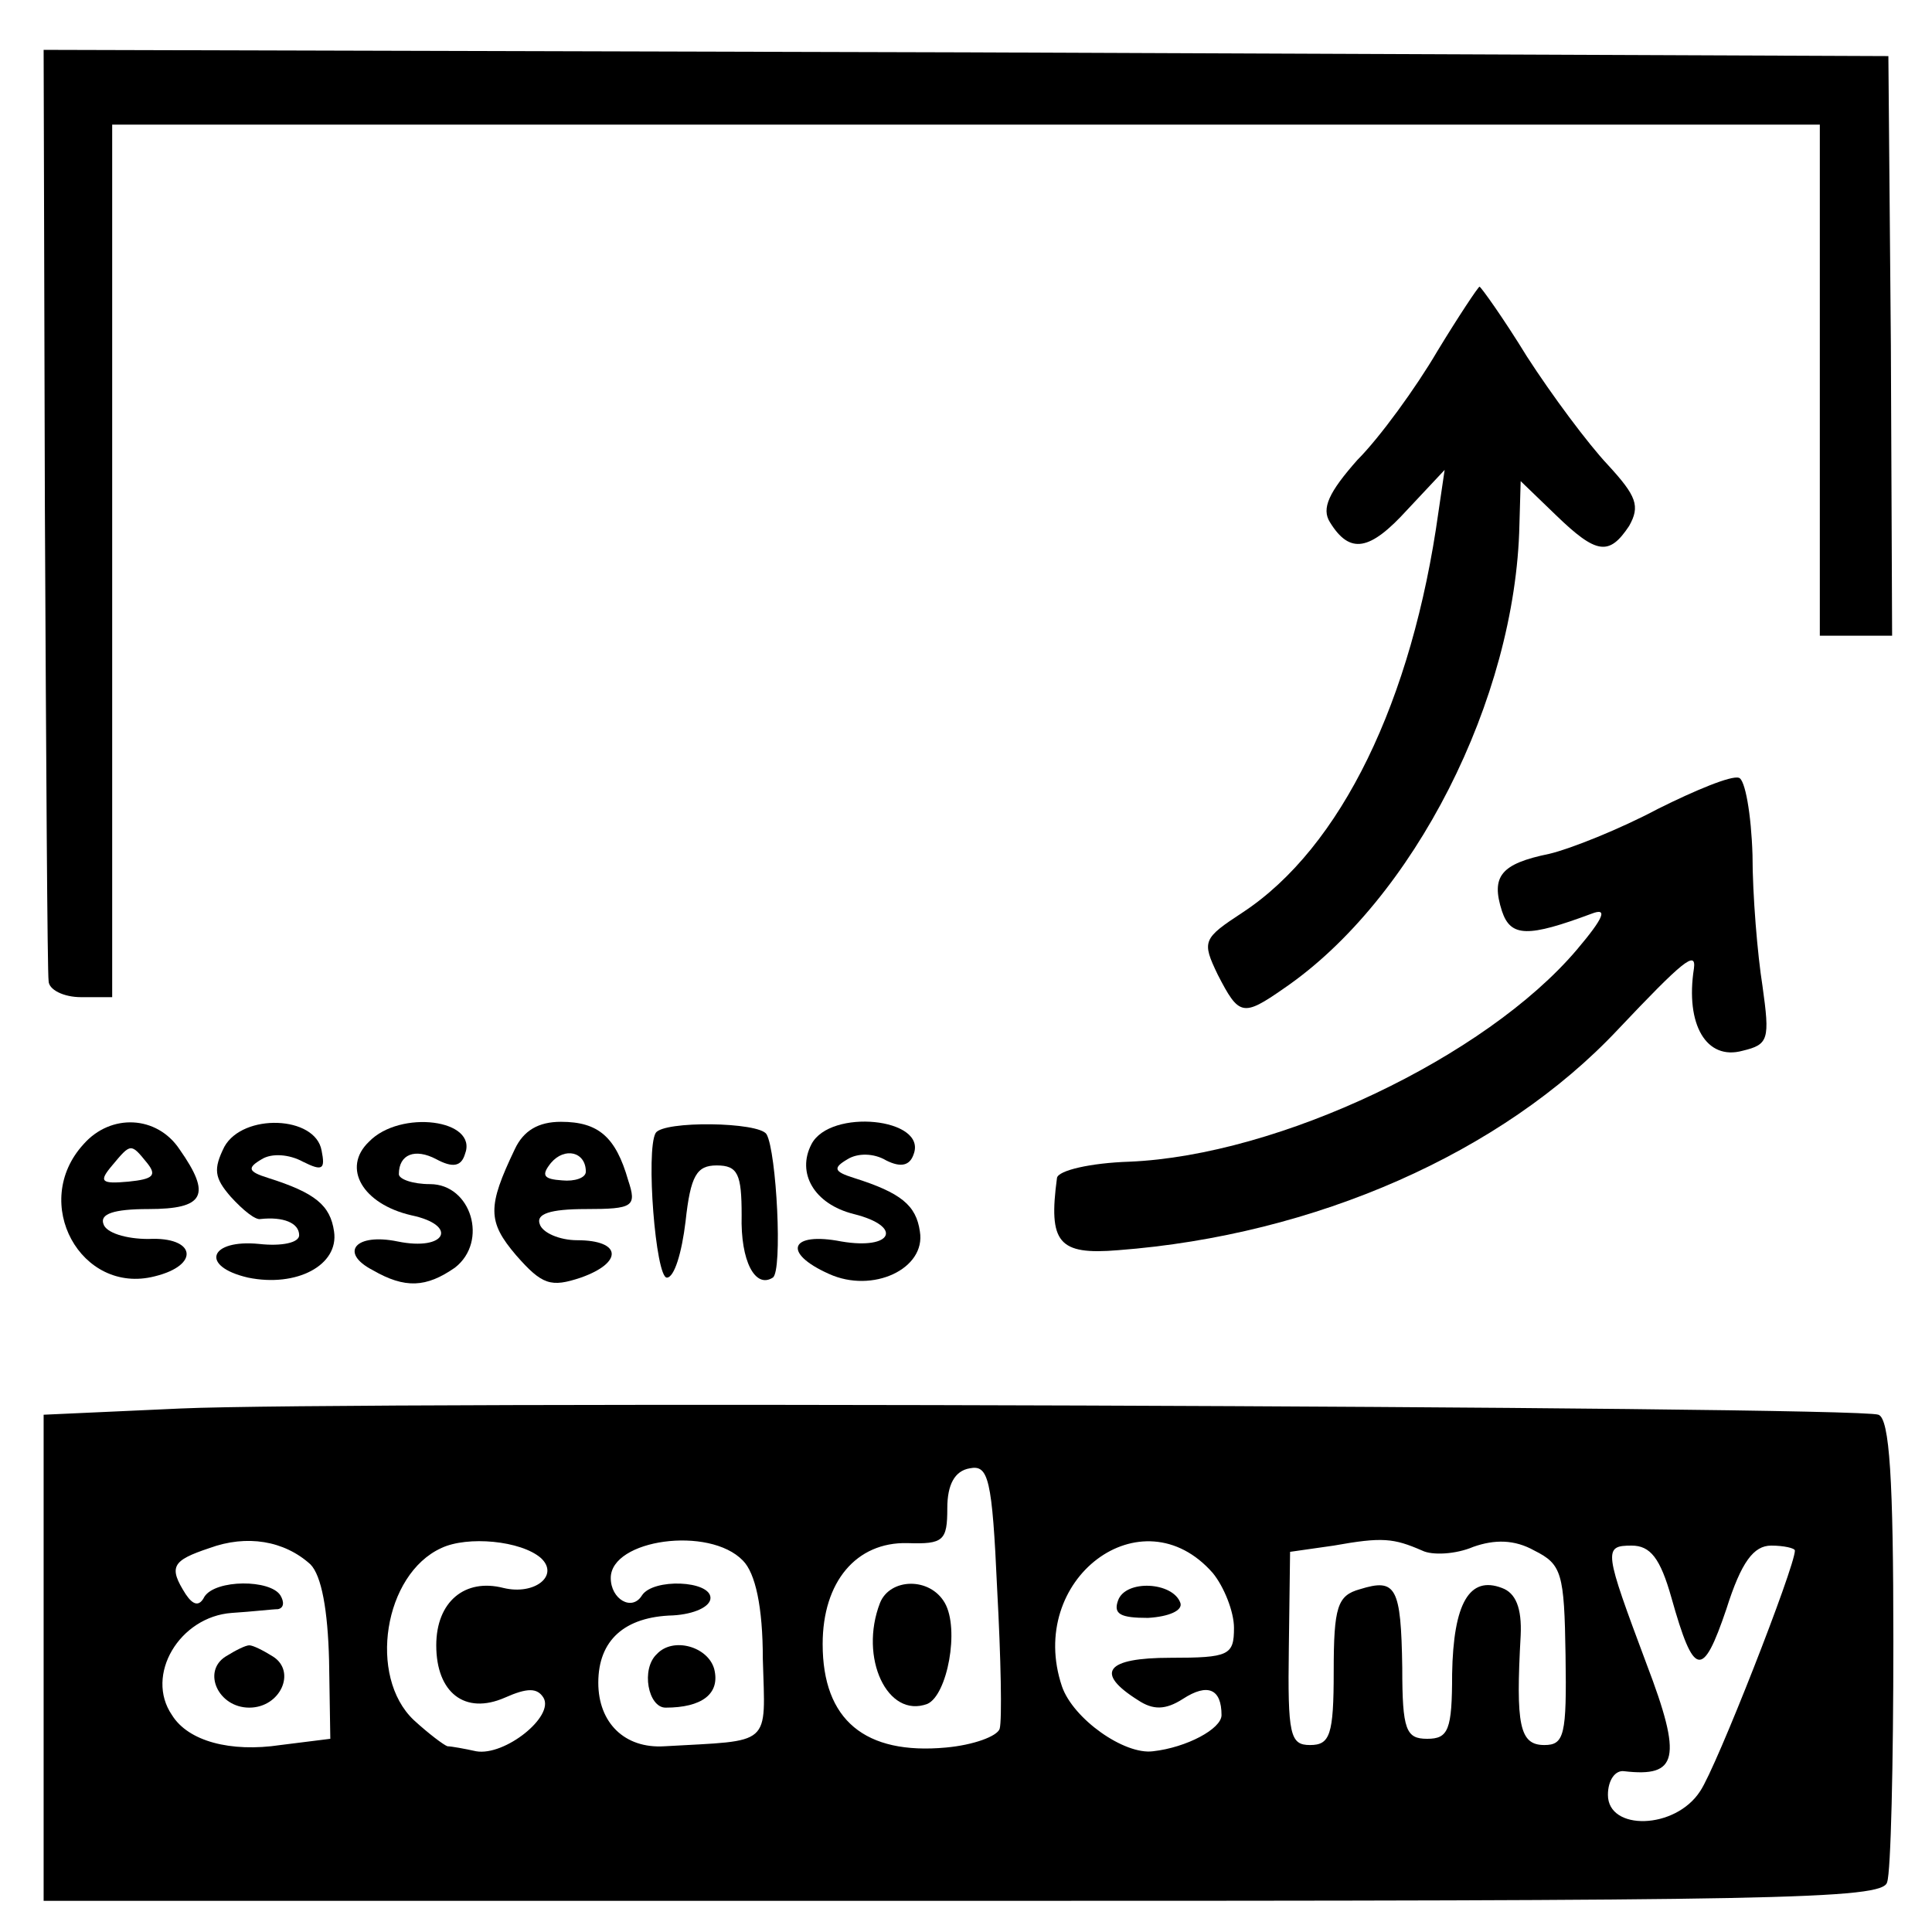
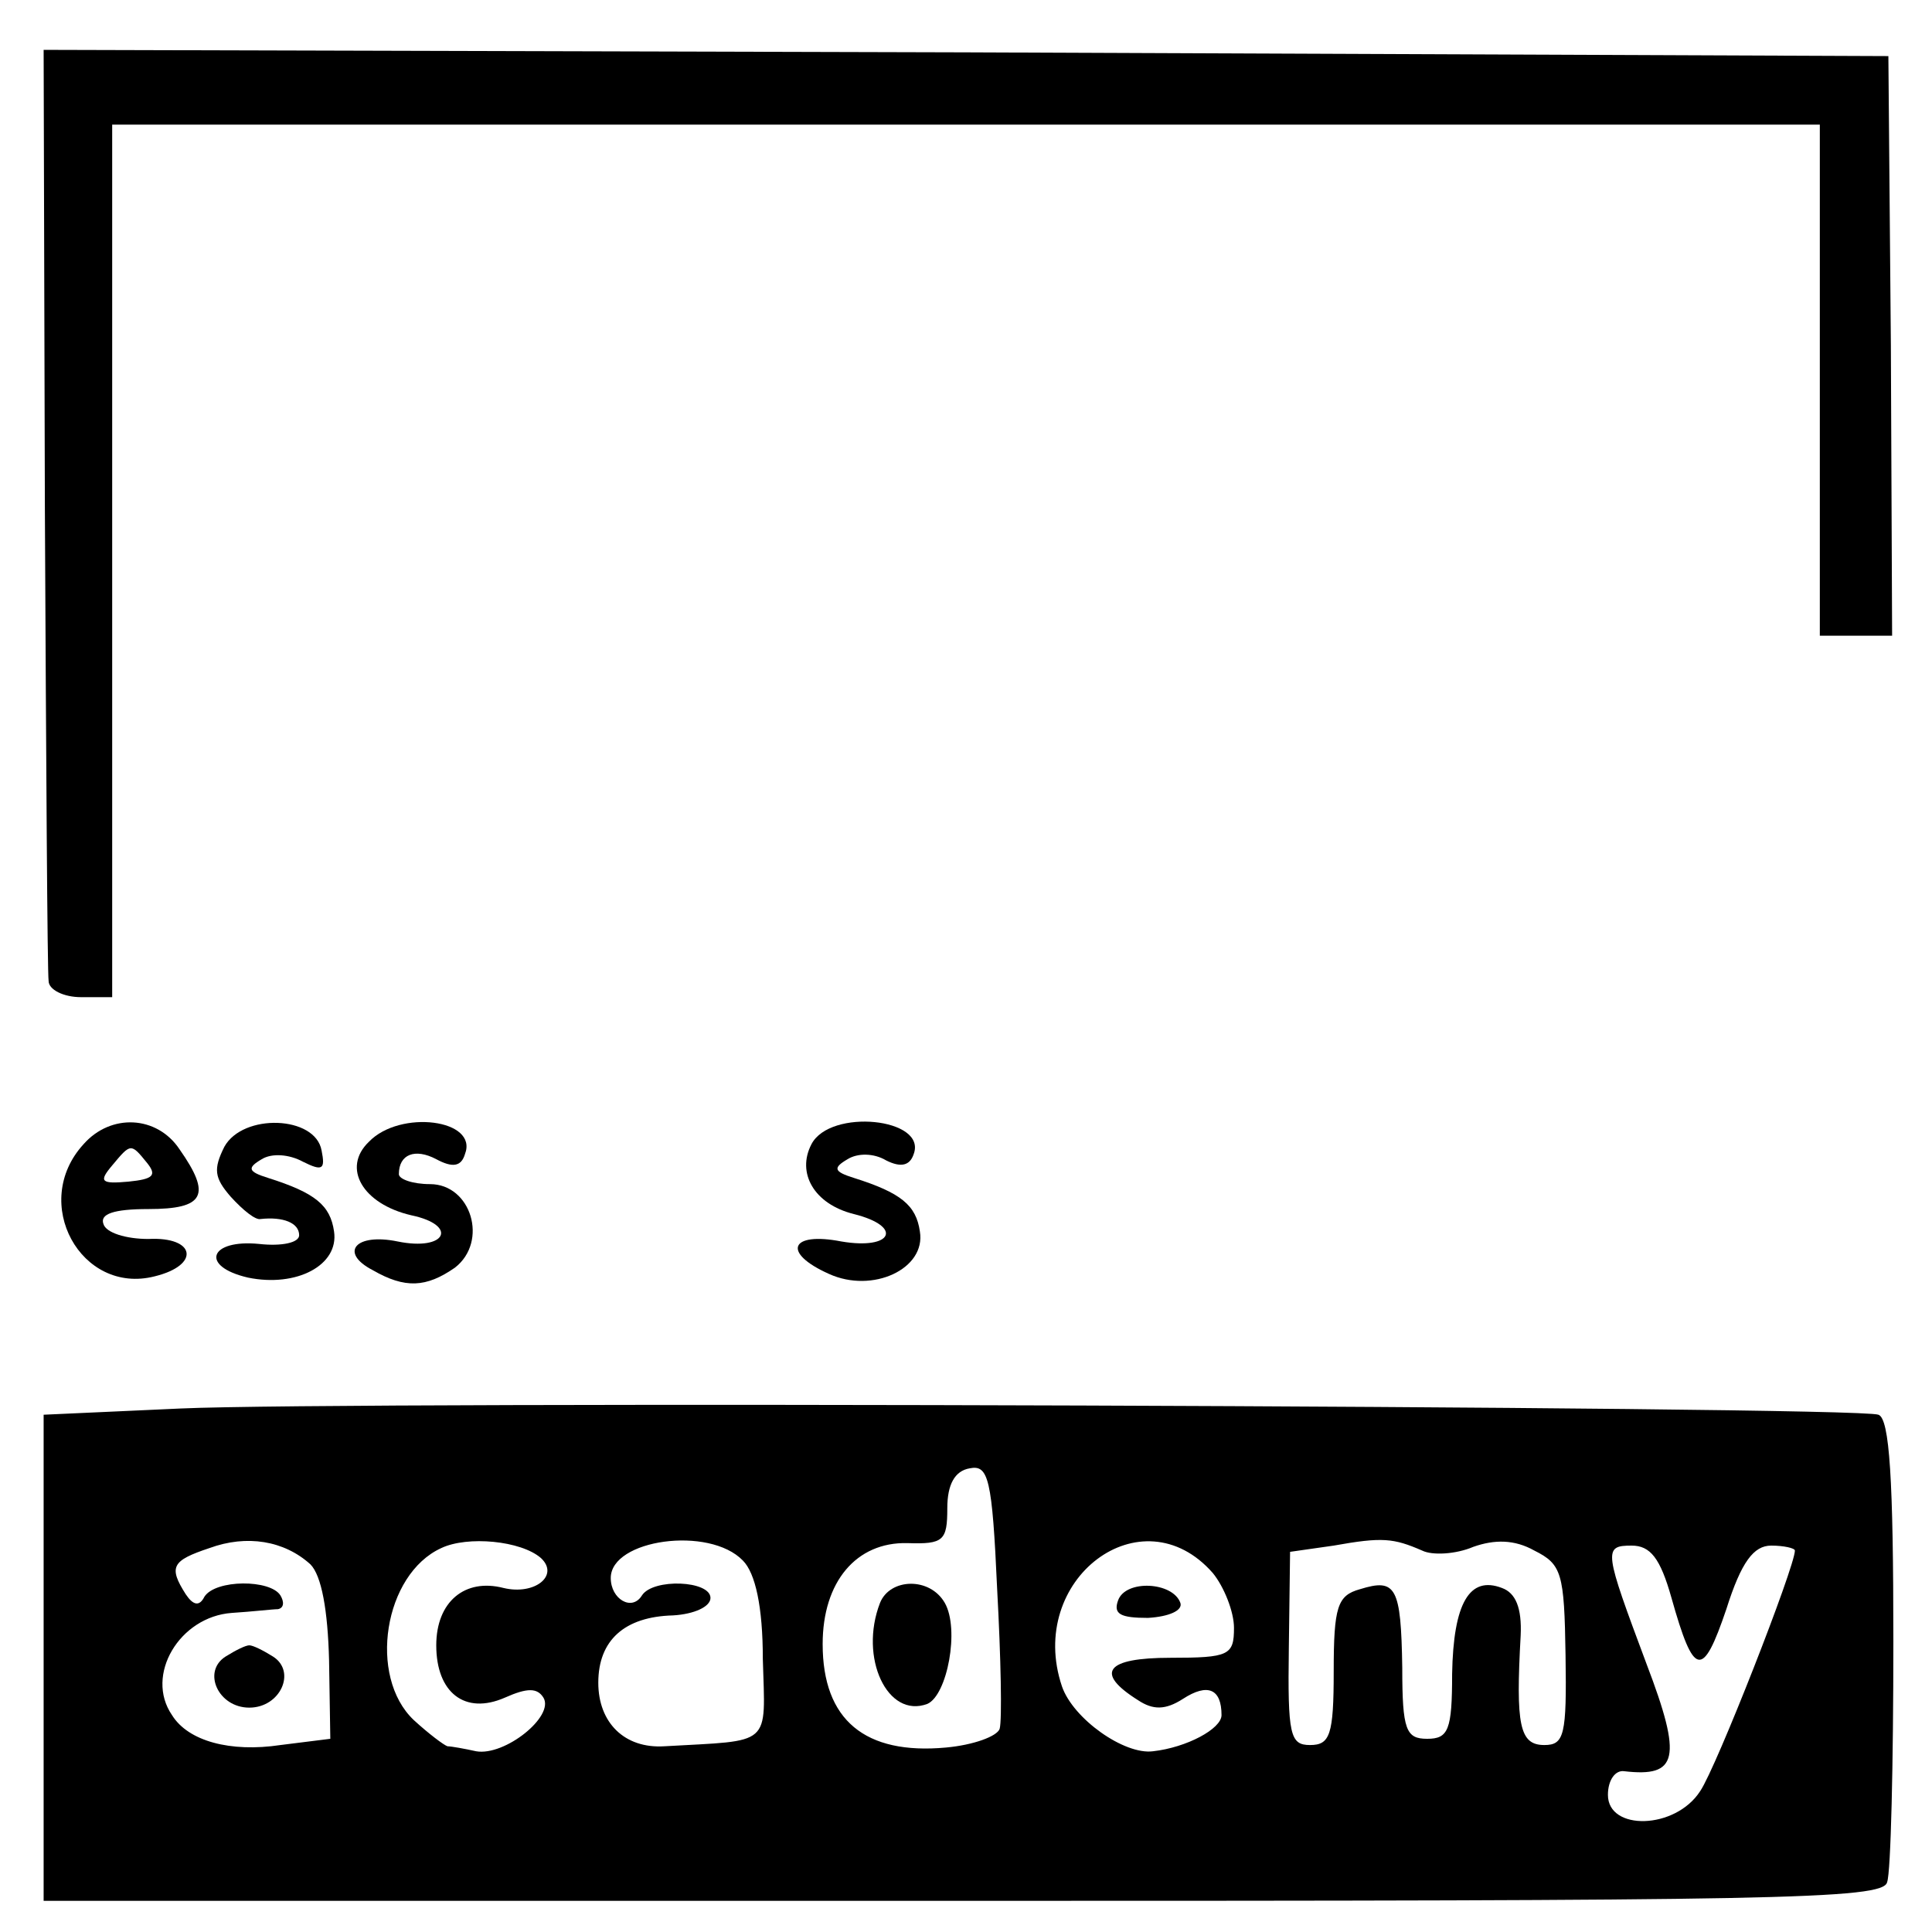
<svg xmlns="http://www.w3.org/2000/svg" version="1.0" width="155pt" height="155pt" viewBox="0 0 155 155" preserveAspectRatio="xMidYMid meet">
  <g transform="translate(0,155) scale(0.1,-0.1)" fill="#000000" stroke="none">
    <path d="M36 1143 c1 -203 2 -374 3 -380 0 -7 12 -13 26 -13 l25 0 0 350 0 350 685 0 685 0 0 -205 0 -205 29 0 29 0 -1 233 -2 232 -740 3 -740 2 1 -367z" />
-     <path d="M1153 1268 c-17 -29 -46 -69 -64 -87 -23 -26 -29 -39 -22 -50 16 -26 32 -23 62 10 l30 32 -5 -34 c-21 -151 -78 -269 -157 -321 -32 -21 -33 -23 -20 -50 17 -33 20 -34 53 -11 104 71 186 232 189 372 l1 35 28 -27 c33 -32 43 -33 59 -9 9 16 6 24 -17 49 -16 17 -45 56 -65 87 -19 31 -37 56 -38 56 -1 0 -17 -24 -34 -52z" />
-     <path d="M1330 901 c-30 -16 -70 -32 -87 -36 -39 -8 -47 -18 -38 -46 7 -21 21 -21 72 -2 13 5 10 -3 -12 -29 -73 -86 -239 -165 -359 -170 -31 -1 -57 -7 -58 -13 -7 -52 1 -62 49 -58 158 12 308 78 401 177 52 55 63 64 61 49 -7 -45 10 -74 39 -66 21 5 22 9 16 52 -4 25 -8 73 -8 105 -1 33 -6 61 -11 62 -6 2 -35 -10 -65 -25z" />
    <path d="M67 632 c-43 -47 -2 -121 57 -106 37 9 33 32 -5 30 -18 0 -34 5 -36 12 -3 8 8 12 36 12 45 0 51 11 25 48 -18 27 -55 29 -77 4z m51 -15 c8 -10 5 -13 -15 -15 -22 -2 -24 0 -13 13 15 18 15 18 28 2z" />
    <path d="M180 630 c-9 -18 -8 -25 5 -40 10 -11 20 -19 24 -18 18 2 31 -3 31 -13 0 -6 -14 -9 -32 -7 -40 4 -48 -18 -9 -27 39 -8 73 10 69 37 -3 21 -15 31 -53 43 -16 5 -17 8 -5 15 8 5 22 4 33 -2 16 -8 18 -6 15 9 -5 28 -63 30 -78 3z" />
    <path d="M296 634 c-22 -21 -5 -50 34 -59 38 -8 28 -29 -11 -21 -34 7 -47 -9 -20 -23 26 -15 43 -14 66 2 27 21 13 67 -20 67 -14 0 -25 4 -25 8 0 16 13 21 30 12 13 -7 20 -6 23 4 11 28 -52 36 -77 10z" />
-     <path d="M413 628 c-22 -46 -22 -58 1 -85 21 -24 28 -26 52 -18 34 12 33 30 -3 30 -14 0 -28 6 -30 13 -3 8 8 12 37 12 38 0 41 2 34 23 -10 35 -24 47 -54 47 -18 0 -30 -7 -37 -22z m57 -18 c0 -5 -9 -8 -19 -7 -15 1 -17 4 -9 14 11 13 28 9 28 -7z" />
-     <path d="M526 641 c-8 -14 0 -116 9 -116 6 0 12 20 15 45 4 37 9 45 25 45 17 0 20 -7 20 -40 -1 -37 11 -59 25 -50 8 5 3 101 -5 115 -6 10 -83 11 -89 1z" />
    <path d="M651 632 c-12 -23 2 -48 34 -56 40 -10 31 -29 -10 -22 -41 8 -48 -9 -10 -26 35 -16 78 4 73 34 -3 21 -15 31 -53 43 -16 5 -17 8 -5 15 8 5 21 5 31 -1 12 -6 19 -4 22 5 11 29 -67 37 -82 8z" />
    <path d="M145 420 l-110 -5 0 -195 0 -195 738 0 c651 0 738 1 741 15 3 8 5 95 5 193 0 130 -3 179 -12 182 -17 7 -1230 11 -1362 5z m657 -257 c-2 -6 -21 -13 -43 -15 -65 -6 -99 22 -99 83 0 50 27 82 68 81 29 -1 32 2 32 28 0 19 6 30 18 32 15 3 18 -8 22 -97 3 -55 4 -105 2 -112z m-553 132 c9 -9 14 -37 15 -77 l1 -63 -40 -5 c-40 -6 -74 3 -87 24 -22 32 6 79 48 82 16 1 33 3 37 3 5 1 5 6 2 11 -8 13 -52 13 -61 -1 -4 -8 -9 -7 -15 2 -14 22 -11 27 19 37 30 11 60 6 81 -13z m185 5 c15 -14 -5 -30 -30 -24 -31 8 -54 -11 -54 -46 0 -38 23 -56 55 -42 18 8 26 8 31 0 9 -15 -31 -47 -54 -43 -9 2 -20 4 -23 4 -3 1 -15 10 -27 21 -37 35 -24 117 22 138 21 10 64 6 80 -8z m162 -2 c10 -10 16 -37 16 -79 2 -71 8 -65 -79 -70 -32 -2 -53 19 -53 51 0 34 21 53 60 54 17 1 30 7 30 14 0 14 -46 16 -55 2 -8 -13 -25 -3 -25 14 0 31 79 42 106 14z m377 -10 c9 -11 17 -31 17 -44 0 -22 -4 -24 -51 -24 -52 0 -61 -12 -26 -34 12 -8 22 -8 36 1 20 13 31 8 31 -13 0 -11 -28 -26 -55 -29 -23 -3 -64 26 -73 52 -29 86 64 156 121 91z m168 18 c8 -4 27 -3 41 3 17 6 33 6 49 -3 22 -11 24 -18 25 -84 1 -64 -1 -72 -17 -72 -20 0 -23 16 -19 88 1 22 -4 34 -15 38 -26 10 -39 -12 -40 -69 0 -45 -3 -52 -20 -52 -17 0 -20 7 -20 57 -1 65 -5 72 -34 63 -18 -5 -21 -14 -21 -66 0 -51 -3 -59 -19 -59 -16 0 -18 8 -17 78 l1 77 35 5 c39 7 48 6 71 -4z m200 -38 c18 -64 25 -65 44 -9 12 38 22 51 36 51 10 0 19 -2 19 -4 0 -13 -63 -174 -76 -193 -20 -31 -74 -32 -74 -3 0 12 6 20 13 19 43 -5 47 10 18 86 -34 91 -35 95 -12 95 15 0 23 -10 32 -42z" />
    <path d="M706 264 c-17 -44 6 -93 38 -81 16 7 26 60 14 81 -12 21 -44 20 -52 0z" />
    <path d="M181 221 c-19 -12 -6 -41 19 -41 25 0 38 29 19 41 -8 5 -16 9 -19 9 -3 0 -11 -4 -19 -9z" />
-     <path d="M527 223 c-13 -12 -7 -43 7 -43 29 0 44 11 39 31 -5 18 -33 26 -46 12z" />
+     <path d="M527 223 z" />
    <path d="M897 266 c-4 -11 2 -14 24 -14 17 1 28 6 26 12 -6 17 -44 19 -50 2z" />
  </g>
</svg>